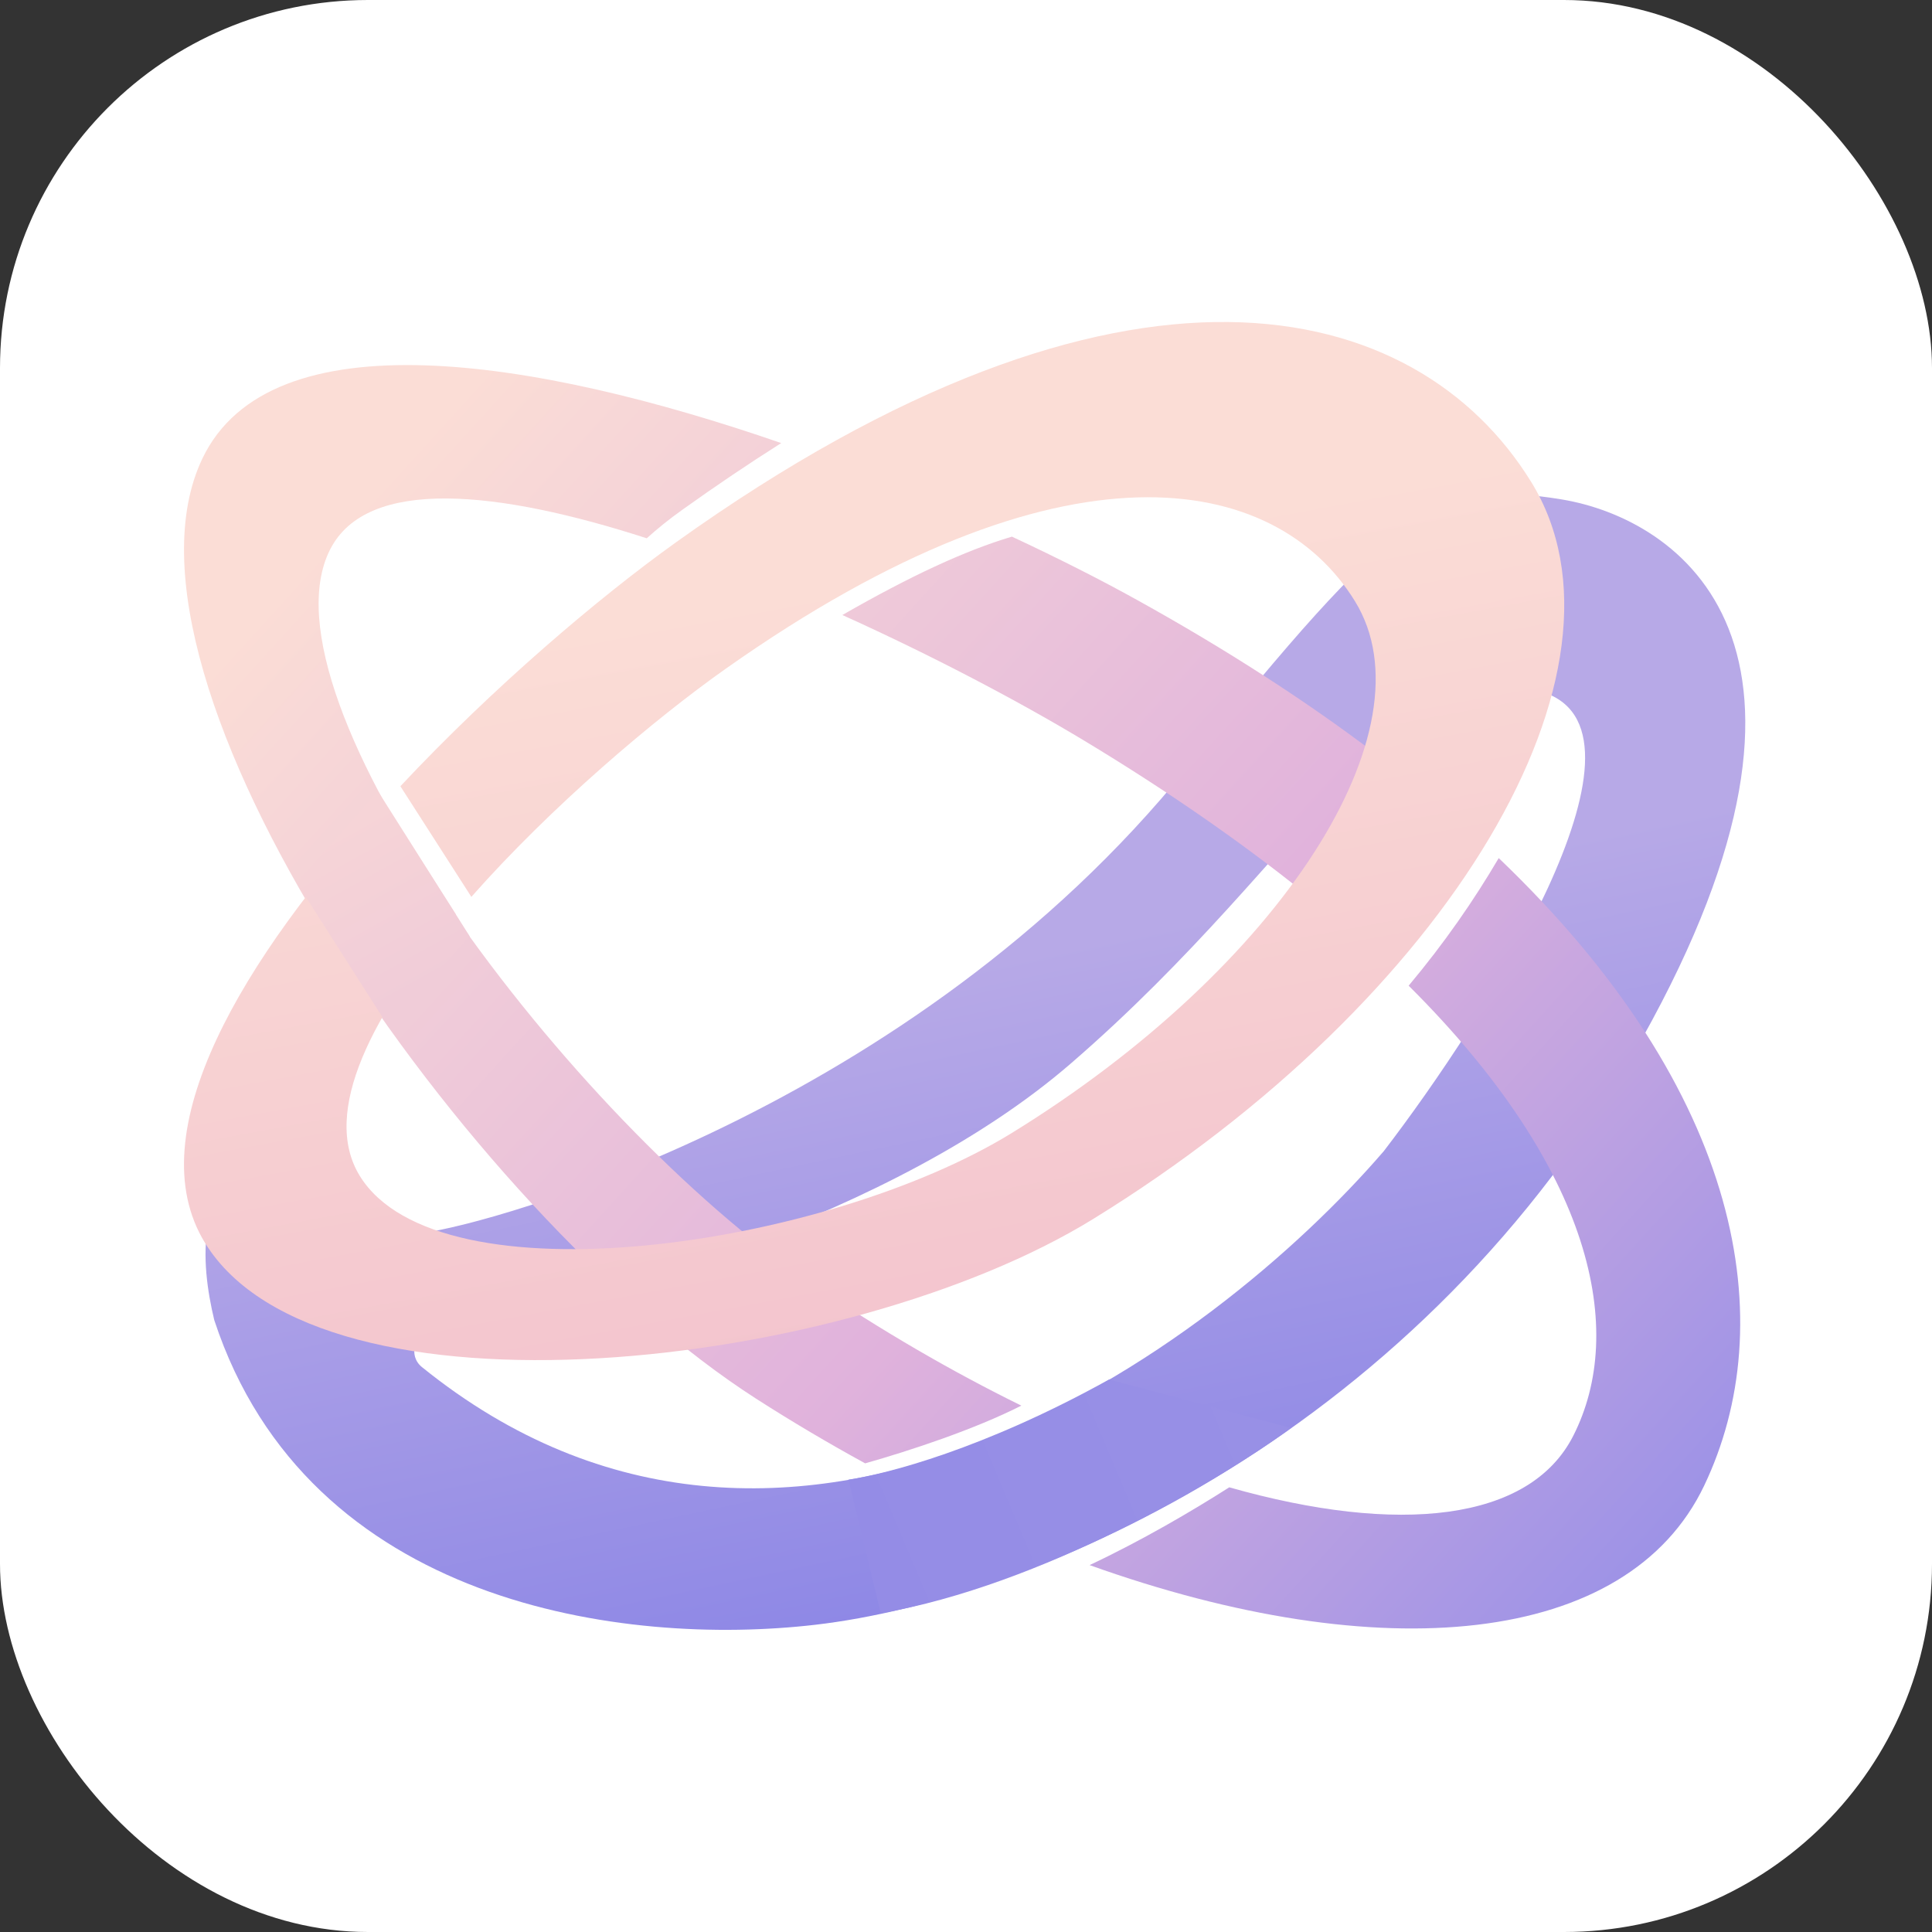
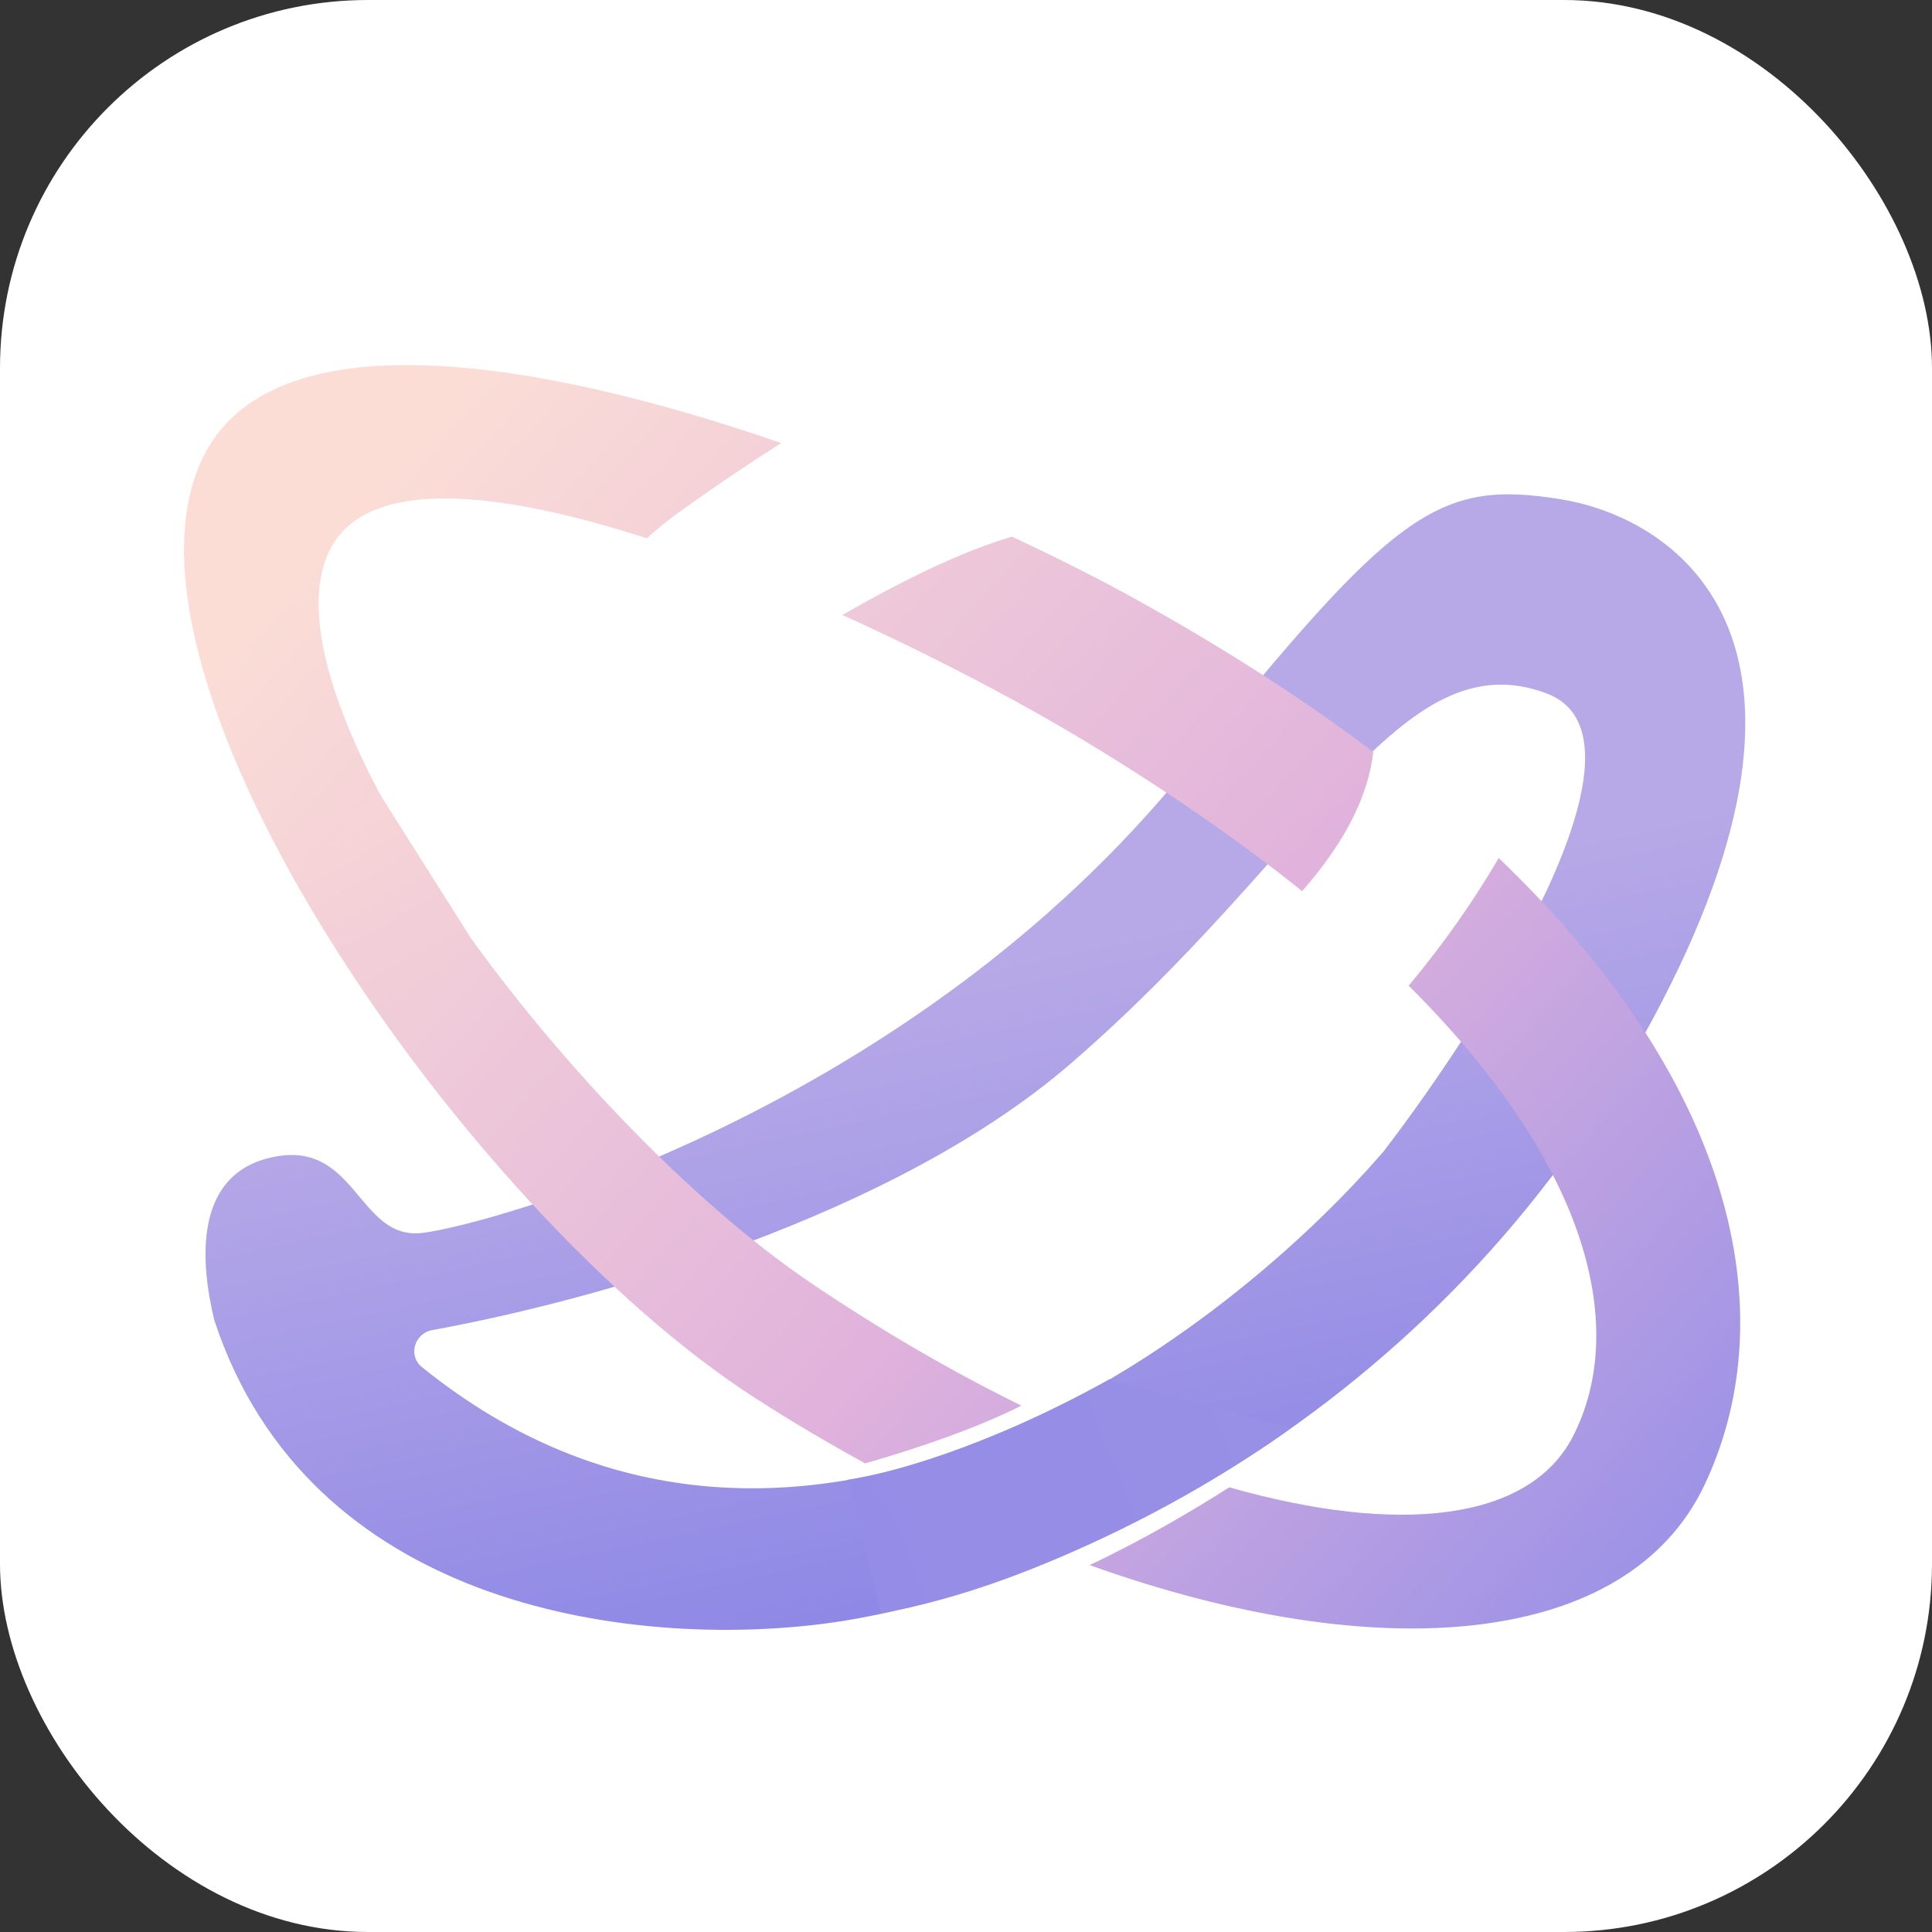
<svg xmlns="http://www.w3.org/2000/svg" width="42" height="42" viewBox="0 0 42 42" fill="none">
  <rect x="0" y="0" width="42" height="42" fill="#333333" stroke="none" />
  <rect width="42" height="42" rx="8" fill="white" />
  <path d="M32.172 10.794C32.711 10.705 33.276 10.746 33.95 10.857C35.227 11.069 36.863 11.858 37.579 13.668C38.294 15.478 38.088 18.302 35.699 22.574C30.919 31.122 22.53 34.763 17.724 35.321C15.65 35.562 12.895 35.457 10.403 34.518C7.911 33.578 5.681 31.802 4.66 28.704L4.659 28.702C4.506 28.069 4.397 27.297 4.523 26.63C4.586 26.296 4.708 25.988 4.913 25.736C5.118 25.485 5.406 25.291 5.799 25.186C6.29 25.054 6.659 25.102 6.959 25.246C7.257 25.39 7.485 25.63 7.696 25.876C7.908 26.124 8.102 26.377 8.335 26.559C8.566 26.739 8.836 26.847 9.197 26.801C9.931 26.708 12.58 26.04 15.797 24.467C19.014 22.893 22.799 20.414 25.804 16.695C28.063 13.901 29.422 12.329 30.555 11.513C31.122 11.104 31.634 10.884 32.172 10.794ZM33.618 15.073C30.434 13.879 28.584 18.538 23.27 23.127C19.407 26.463 12.93 28.273 9.397 28.915C9.009 28.986 8.865 29.47 9.171 29.718C17.105 36.136 26.352 29.359 30.083 25.024C32.322 22.105 36.165 16.029 33.618 15.073Z" fill="url(#paint0_linear_515_5203)" />
  <path d="M24.11 29.989C21.376 31.506 19.272 32.042 18.445 32.167L19.147 35.07C22.631 34.47 26.506 32.19 28.067 31.043L24.11 29.989Z" fill="url(#paint1_linear_515_5203)" />
  <path d="M32.581 18.654C37.928 23.767 38.719 28.79 37.048 32.295C35.379 35.797 30.007 36.287 23.687 34.024C24.82 33.49 25.915 32.849 26.723 32.333C30.403 33.377 33.255 33.077 34.202 31.212C35.359 28.933 34.643 25.427 30.623 21.428C31.405 20.495 32.047 19.563 32.581 18.654ZM4.399 9.97C5.877 6.871 11.611 7.774 16.983 9.632C16.284 10.075 15.565 10.558 14.828 11.086C14.544 11.289 14.289 11.494 14.06 11.702C10.828 10.658 7.983 10.357 7.176 11.946C5.527 15.195 12.397 24.346 17.607 27.876C19.159 28.927 20.708 29.823 22.203 30.557C21.189 31.073 19.776 31.538 18.808 31.812C18.02 31.381 17.227 30.913 16.437 30.406C10.131 26.358 2.113 14.766 4.399 9.97ZM21.998 11.666C23.009 12.137 23.932 12.606 24.716 13.041C26.675 14.127 28.381 15.234 29.855 16.347C29.733 17.375 29.182 18.376 28.307 19.372C26.975 18.305 25.408 17.211 23.581 16.108C22.204 15.277 20.319 14.276 18.312 13.37C19.787 12.524 20.972 11.972 21.998 11.666Z" fill="url(#paint2_linear_515_5203)" />
-   <path d="M14.7 11.786C24.428 4.83 30.784 6.416 33.288 10.479C35.792 14.541 31.53 21.713 23.769 26.497C18.388 29.814 6.963 31.086 4.459 27.023C2.975 24.616 5.303 20.813 8.361 17.461L9.913 19.883C8.124 21.999 6.964 24.17 7.822 25.564C9.54 28.35 17.959 27.119 22.003 24.626C27.837 21.03 31.173 15.855 29.455 13.069C27.737 10.282 23.122 9.352 15.782 14.534C14.224 15.634 11.995 17.519 10.247 19.497L8.704 17.092C10.725 14.936 13.006 12.998 14.7 11.786Z" fill="url(#paint3_linear_515_5203)" />
  <path d="M8.218 17.202L6.45 19.188L8.443 22.315L10.21 20.353L8.218 17.202Z" fill="url(#paint4_linear_515_5203)" />
  <defs>
    <linearGradient id="paint0_linear_515_5203" x1="21.793" y1="20.859" x2="24.672" y2="34.39" gradientUnits="userSpaceOnUse">
      <stop stop-color="#B7A9E7" />
      <stop offset="1" stop-color="#8D87E6" />
    </linearGradient>
    <linearGradient id="paint1_linear_515_5203" x1="27.622" y1="30.551" x2="18.679" y2="34.321" gradientUnits="userSpaceOnUse">
      <stop stop-color="#9890E6" />
      <stop offset="1" stop-color="#948CE6" />
    </linearGradient>
    <linearGradient id="paint2_linear_515_5203" x1="9.244" y1="9.341" x2="36.633" y2="34.25" gradientUnits="userSpaceOnUse">
      <stop stop-color="#FBDDD6" />
      <stop offset="0.564" stop-color="#E0B2DC" />
      <stop offset="1" stop-color="#9A91E7" />
    </linearGradient>
    <linearGradient id="paint3_linear_515_5203" x1="15.94" y1="13.087" x2="19.003" y2="29.568" gradientUnits="userSpaceOnUse">
      <stop stop-color="#FBDDD6" />
      <stop offset="1" stop-color="#F3C4CE" />
    </linearGradient>
    <linearGradient id="paint4_linear_515_5203" x1="7.304" y1="18.042" x2="9.217" y2="21.494" gradientUnits="userSpaceOnUse">
      <stop stop-color="#F6D4D7" />
      <stop offset="1" stop-color="#F0CCD8" />
    </linearGradient>
  </defs>
</svg>